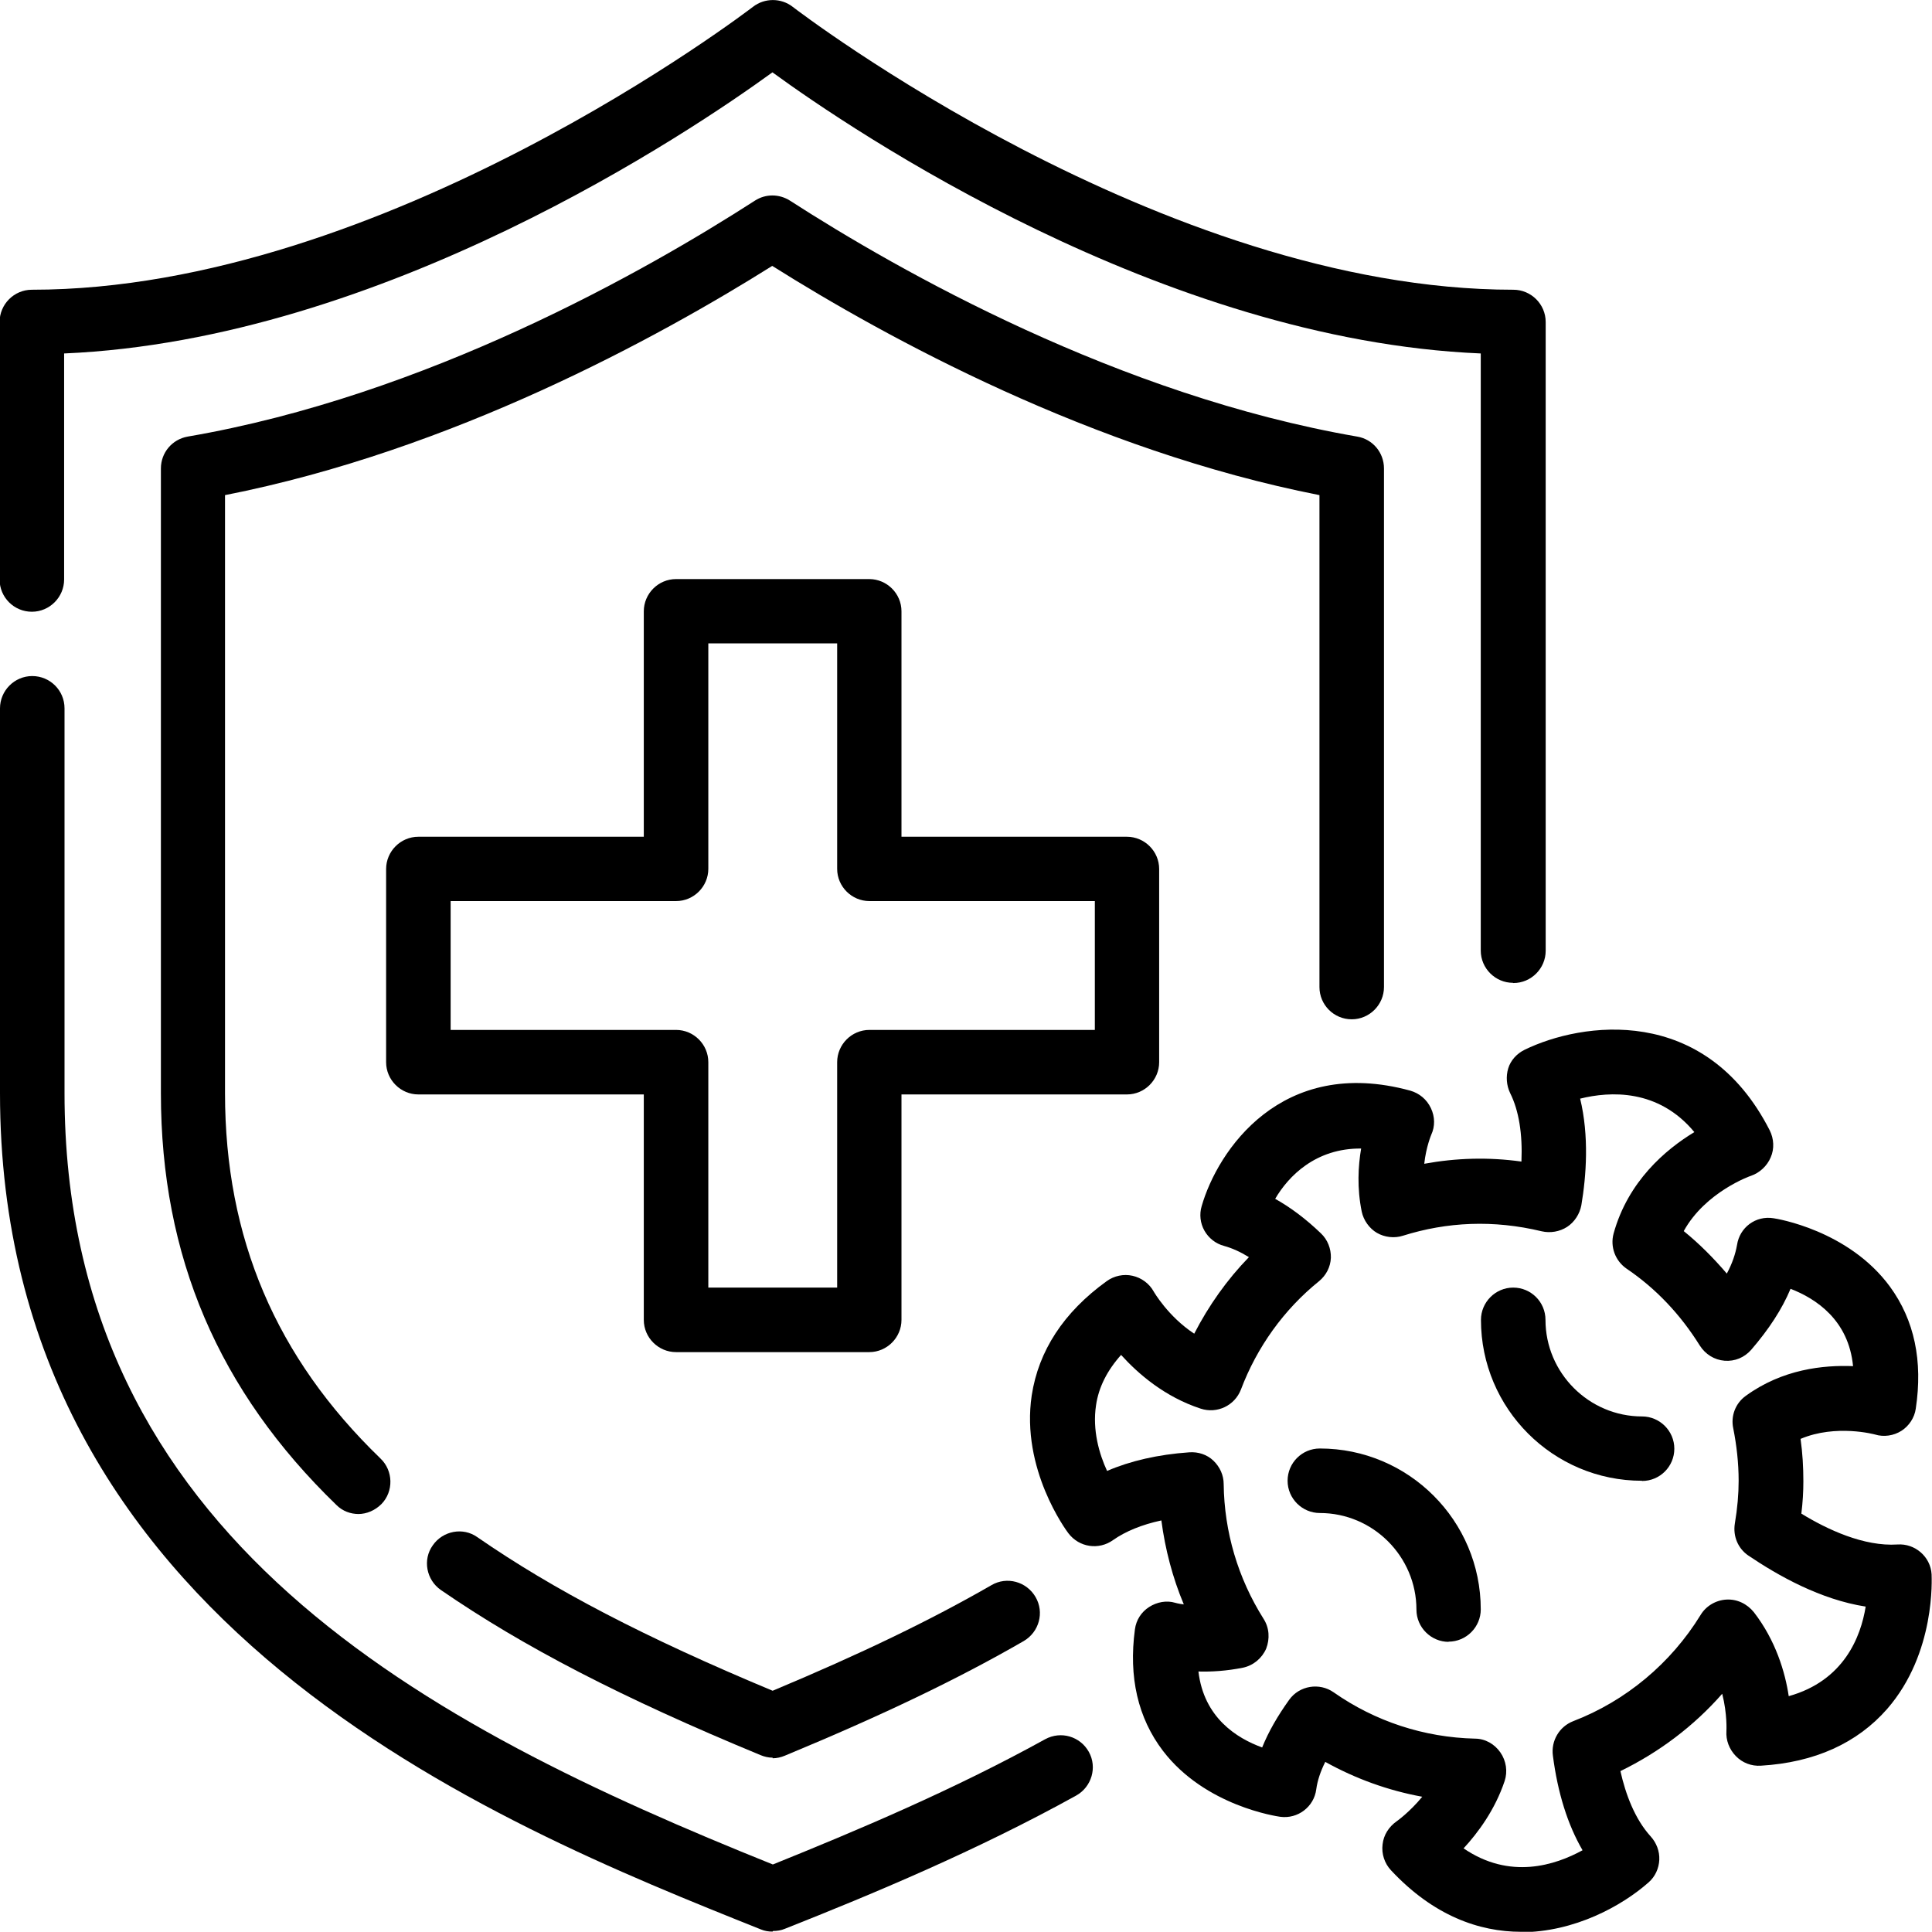
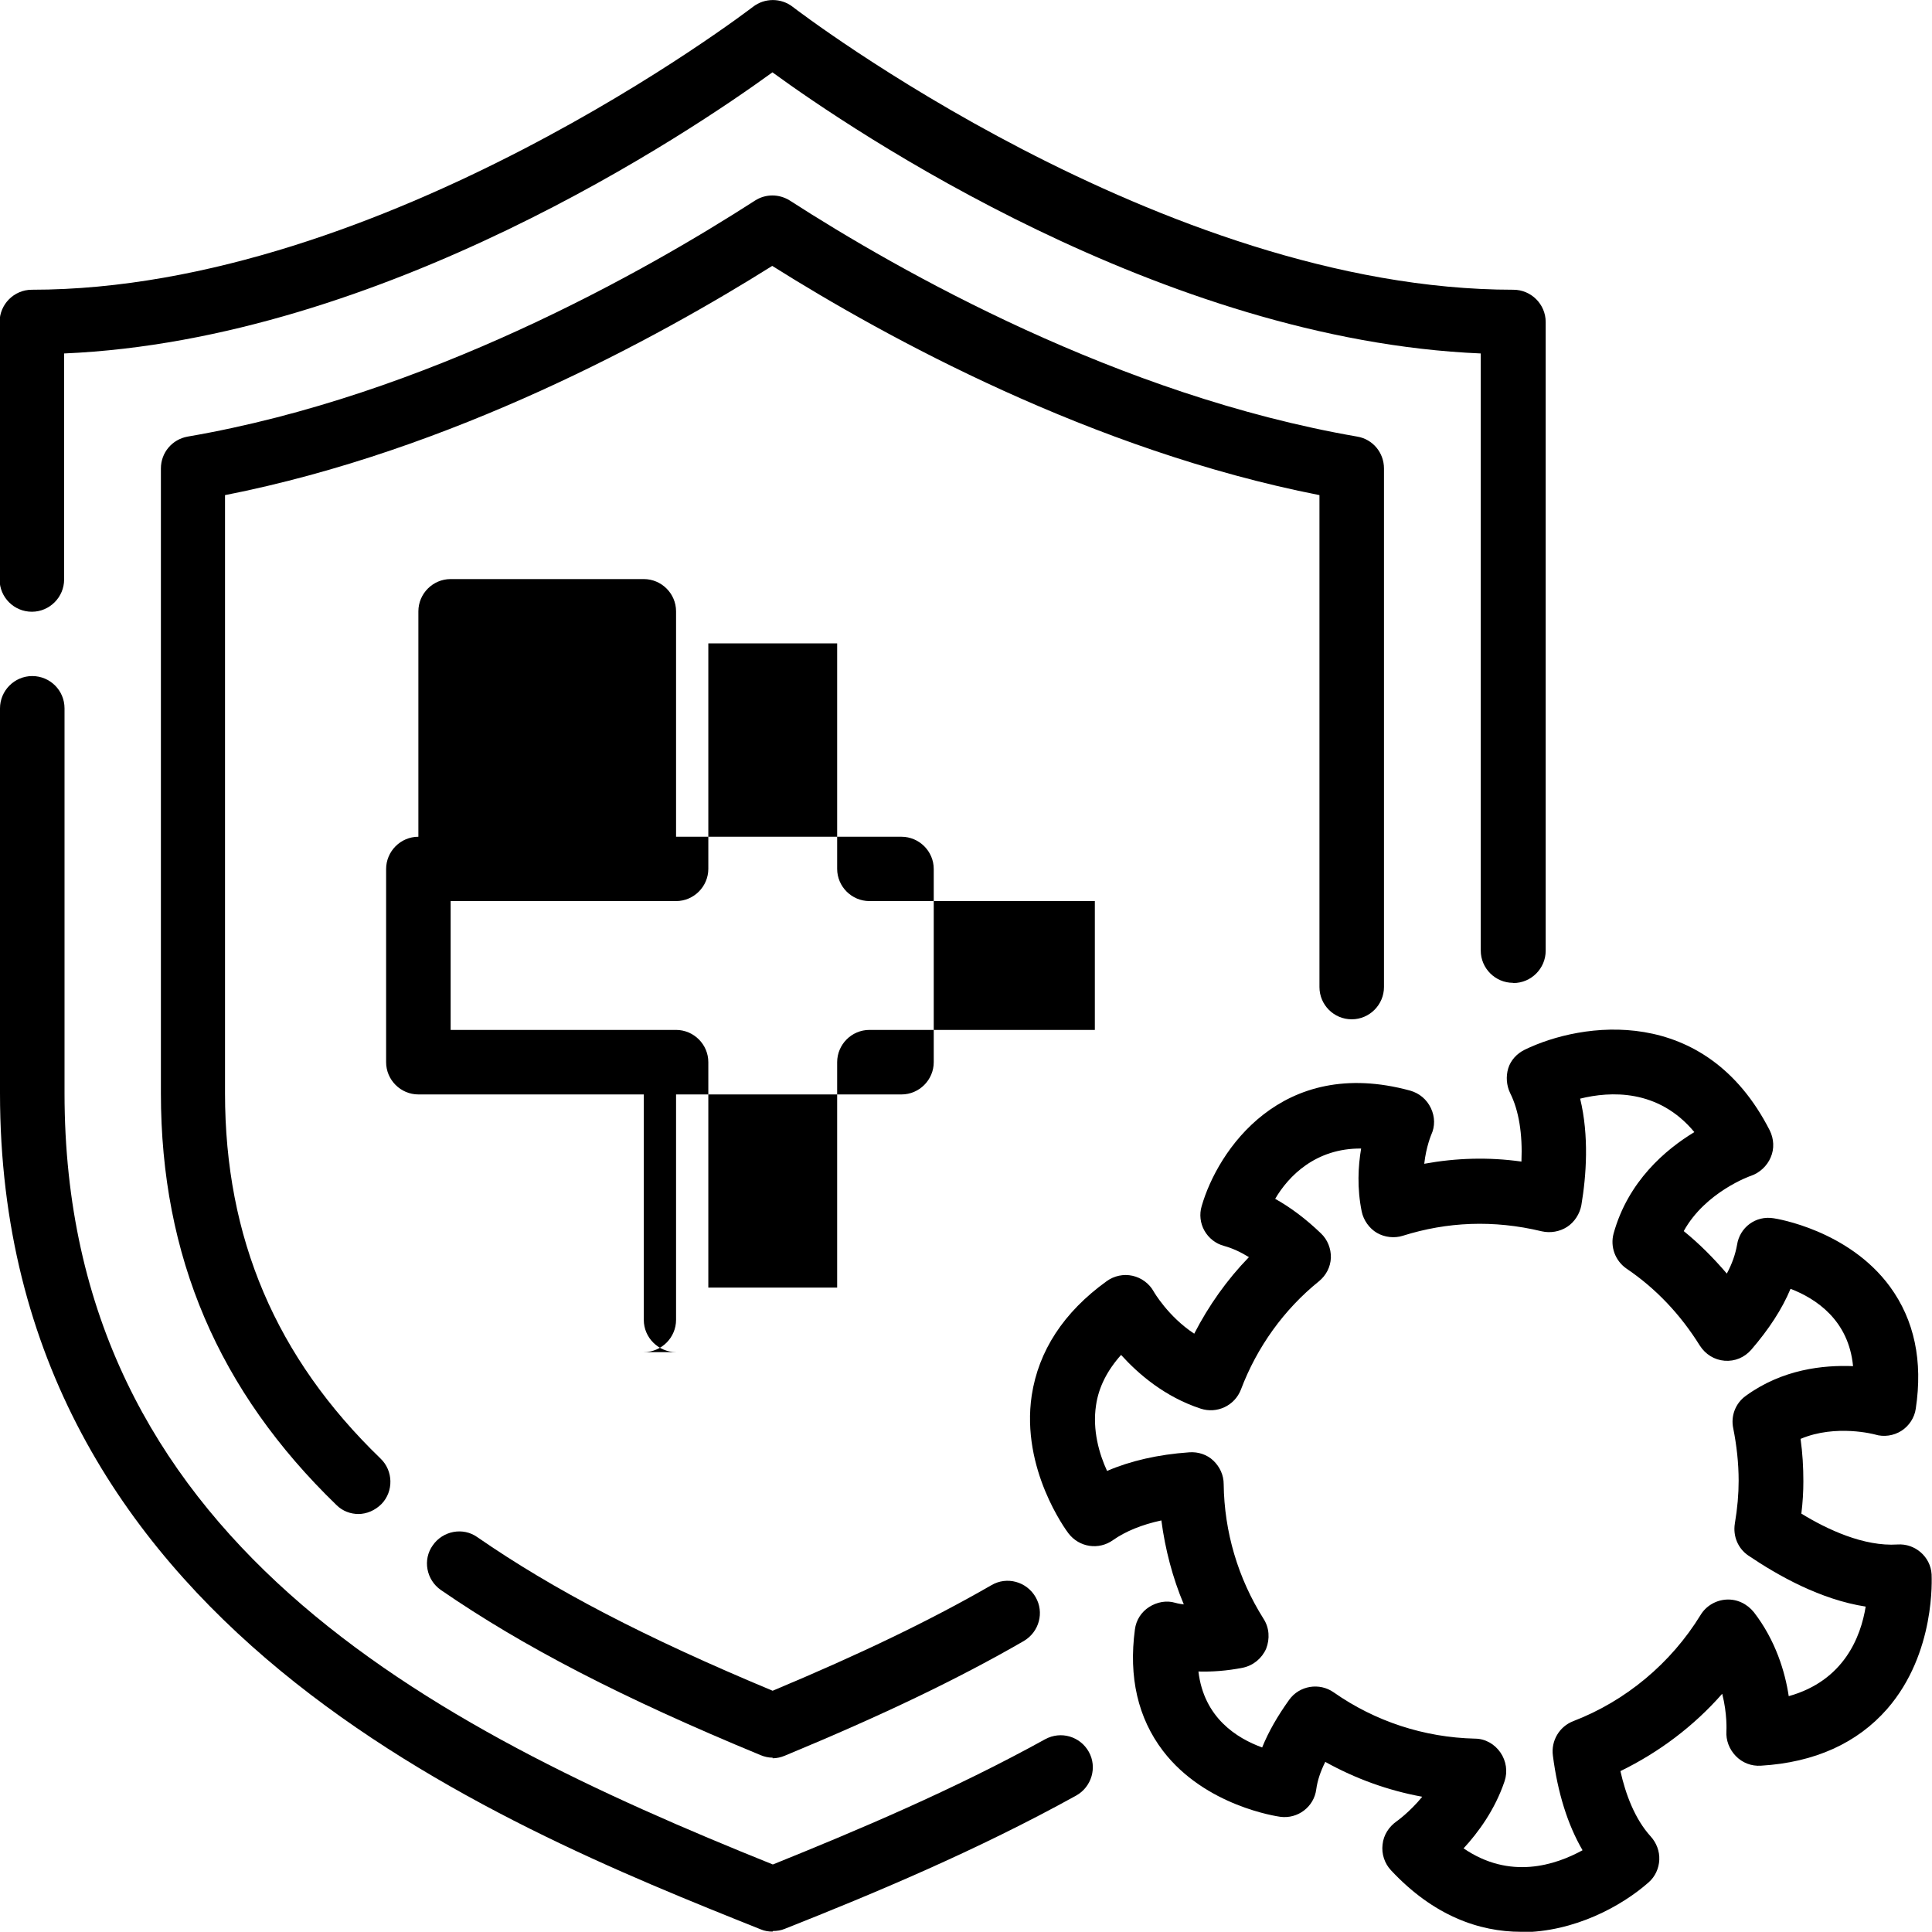
<svg xmlns="http://www.w3.org/2000/svg" viewBox="0 0 96.42 96.41" data-name="Layer 2" id="Layer_2">
  <g data-name="Layer 1" id="Layer_1-2">
    <g>
      <path d="M38.56,96.4c-.21,0-.4-.03-.59-.11C24.69,90.98,0,81.1,0,54.56v-19.21c0-.88.72-1.61,1.61-1.61s1.61.72,1.61,1.61v19.21c0,22.22,18.14,31.57,35.35,38.49,4.19-1.69,9.03-3.73,13.59-6.25.79-.43,1.75-.14,2.18.63s.14,1.75-.63,2.18c-4.93,2.73-10.12,4.9-14.54,6.65-.19.08-.39.11-.59.11l-.02.02Z" />
      <path d="M75.51,49.05c-.88,0-1.61-.72-1.61-1.61v-29.8c-15.91-.67-31.33-11.1-35.35-14.03-4.02,2.92-19.44,13.35-35.35,14.03v11.28c0,.88-.72,1.61-1.61,1.61s-1.61-.72-1.61-1.61v-12.85c0-.88.72-1.61,1.61-1.61C19.17,14.46,37.39.48,37.58.34c.58-.45,1.4-.45,1.98,0,.18.14,18.41,14.12,35.97,14.12.88,0,1.61.72,1.61,1.61v31.38c0,.88-.72,1.61-1.61,1.61h-.02Z" />
      <path d="M38.56,87.72c-.21,0-.42-.05-.61-.13-6.92-2.86-11.84-5.41-15.95-8.24-.72-.5-.92-1.51-.4-2.23.5-.72,1.51-.92,2.23-.4,3.79,2.62,8.35,5,14.73,7.66,4.42-1.85,7.9-3.53,10.92-5.27.77-.45,1.75-.18,2.2.59s.18,1.75-.59,2.2c-3.29,1.9-7.07,3.71-11.92,5.72-.19.08-.4.13-.61.13v-.03Z" />
      <path d="M17.9,75.56c-.4,0-.8-.14-1.11-.45-5.88-5.69-8.76-12.4-8.76-20.55v-31.18c0-.79.56-1.45,1.33-1.59,11.9-2.04,22.86-8.26,28.32-11.78.53-.34,1.2-.34,1.74,0,5.46,3.52,16.4,9.72,28.32,11.78.77.13,1.33.8,1.33,1.59v25.88c0,.88-.72,1.61-1.61,1.61s-1.61-.72-1.61-1.61v-24.55c-11.34-2.23-21.62-7.86-27.31-11.44-5.69,3.57-15.97,9.21-27.31,11.44v29.85c0,7.23,2.54,13.19,7.76,18.23.64.61.66,1.64.05,2.27-.32.32-.74.5-1.16.5Z" />
-       <path d="M43.38,67.48h-9.64c-.88,0-1.61-.72-1.61-1.61v-11.25h-11.25c-.88,0-1.61-.72-1.61-1.61v-9.64c0-.88.72-1.61,1.61-1.61h11.25v-11.25c0-.88.72-1.61,1.61-1.61h9.64c.88,0,1.61.72,1.61,1.61v11.25h11.25c.88,0,1.61.72,1.61,1.61v9.64c0,.88-.72,1.61-1.61,1.61h-11.25v11.25c0,.88-.72,1.61-1.61,1.61ZM35.35,64.26h6.43v-11.25c0-.88.72-1.61,1.61-1.61h11.25v-6.43h-11.25c-.88,0-1.61-.72-1.61-1.61v-11.25h-6.43v11.25c0,.88-.72,1.61-1.61,1.61h-11.25v6.43h11.25c.88,0,1.61.72,1.61,1.61v11.25Z" />
+       <path d="M43.38,67.48h-9.64c-.88,0-1.61-.72-1.61-1.61v-11.25h-11.25c-.88,0-1.61-.72-1.61-1.61v-9.64c0-.88.72-1.61,1.61-1.61v-11.25c0-.88.72-1.61,1.61-1.61h9.64c.88,0,1.61.72,1.61,1.61v11.25h11.25c.88,0,1.61.72,1.61,1.61v9.64c0,.88-.72,1.61-1.61,1.61h-11.25v11.25c0,.88-.72,1.61-1.61,1.61ZM35.35,64.26h6.43v-11.25c0-.88.72-1.61,1.61-1.61h11.25v-6.43h-11.25c-.88,0-1.61-.72-1.61-1.61v-11.25h-6.43v11.25c0,.88-.72,1.61-1.61,1.61h-11.25v6.43h11.25c.88,0,1.61.72,1.61,1.61v11.25Z" />
      <path d="M75.91,96.41c-2.09,0-4.37-.8-6.49-3.07-.32-.34-.48-.82-.42-1.29.05-.47.31-.88.71-1.16,0,0,.64-.45,1.27-1.22-1.7-.31-3.33-.9-4.84-1.74-.24.48-.39.93-.45,1.37-.11.87-.92,1.49-1.8,1.37-.14-.02-3.74-.53-5.85-3.29-1.25-1.64-1.72-3.68-1.4-6.06.06-.47.32-.87.71-1.12s.87-.34,1.3-.21c0,0,.16.05.43.08-.56-1.33-.93-2.75-1.12-4.19-.98.21-1.8.55-2.41.98-.71.51-1.69.37-2.23-.34-.1-.13-2.38-3.2-1.83-6.88.34-2.22,1.59-4.15,3.74-5.7.37-.27.85-.37,1.29-.27.45.1.84.39,1.06.79,0,0,.71,1.24,2.02,2.1.72-1.4,1.64-2.7,2.73-3.82-.42-.26-.84-.45-1.24-.56-.42-.11-.77-.39-.98-.76s-.26-.82-.14-1.22c.79-2.76,3.97-7.53,10.41-5.77.45.13.82.43,1.03.87s.21.92.02,1.33c0,0-.26.61-.35,1.45,1.59-.29,3.2-.34,4.85-.11.06-1.38-.13-2.55-.56-3.41-.19-.39-.22-.84-.1-1.24s.43-.74.82-.93c2.83-1.38,9-2.31,12.23,4.02.21.42.24.92.05,1.35-.18.43-.55.77-.98.92-.02,0-2.28.8-3.36,2.76.79.64,1.49,1.35,2.15,2.12.27-.5.43-.98.51-1.43.13-.87.93-1.48,1.83-1.33.14.02,3.73.59,5.8,3.41,1.22,1.67,1.65,3.71,1.29,6.09-.06.45-.34.87-.72,1.11s-.87.32-1.32.18c0,0-1.94-.53-3.71.22.1.71.14,1.41.14,2.12,0,.51-.03,1.04-.1,1.61,1.29.79,3.12,1.65,4.8,1.54.87-.06,1.65.61,1.7,1.49,0,.16.22,3.92-2.22,6.72-1.49,1.7-3.61,2.67-6.3,2.83-.47.03-.92-.14-1.25-.48s-.5-.79-.47-1.25c0,0,.05-.84-.21-1.86-1.41,1.61-3.15,2.92-5.08,3.86.26,1.16.72,2.39,1.51,3.26.29.32.45.74.43,1.17s-.21.84-.53,1.12c-1.32,1.17-3.7,2.49-6.38,2.49h-.02ZM73.02,92.23c2.33,1.61,4.61.85,5.96.11-.74-1.27-1.24-2.86-1.48-4.72-.1-.74.32-1.45,1.01-1.72,2.63-1.01,4.88-2.89,6.36-5.3.27-.45.76-.74,1.29-.77s1.03.21,1.37.63c1.09,1.41,1.56,2.99,1.74,4.19,2.76-.77,3.6-2.97,3.84-4.47-2.25-.35-4.35-1.53-5.86-2.55-.51-.35-.77-.96-.67-1.59.13-.77.19-1.48.19-2.14,0-.88-.1-1.77-.27-2.62-.13-.61.11-1.25.63-1.62,1.83-1.33,3.87-1.54,5.35-1.48-.22-2.3-1.85-3.37-3.12-3.86-.42,1.01-1.08,2.02-1.96,3.04-.34.39-.82.59-1.33.55s-.96-.32-1.24-.76c-.96-1.54-2.18-2.84-3.66-3.84-.56-.39-.82-1.09-.64-1.75.72-2.6,2.59-4.19,4.03-5.06-1.8-2.17-4.21-2.04-5.7-1.67.45,1.86.31,3.84.06,5.32-.08.43-.34.84-.71,1.08s-.84.32-1.27.22c-2.41-.58-4.72-.47-6.92.22-.43.14-.92.08-1.3-.14s-.67-.63-.76-1.06c-.24-1.17-.18-2.27-.03-3.15-2.27-.02-3.63,1.38-4.29,2.51.77.43,1.53,1,2.28,1.72.34.32.51.77.5,1.22-.02.47-.24.88-.59,1.17-1.75,1.41-3.1,3.29-3.9,5.41-.31.8-1.19,1.22-2.01.95-1.8-.59-3.12-1.74-3.97-2.68-.69.77-1.12,1.61-1.25,2.51-.19,1.24.16,2.44.55,3.28,1.16-.5,2.54-.82,4.11-.93.43-.03.88.11,1.2.42s.51.72.51,1.17c.03,2.38.71,4.69,1.99,6.72.29.45.32,1,.13,1.49-.21.48-.64.84-1.16.95-.8.16-1.57.21-2.22.19.27,2.3,1.91,3.33,3.18,3.79.32-.79.77-1.57,1.35-2.38.51-.71,1.51-.87,2.22-.37,2.07,1.45,4.51,2.25,7.05,2.31.51,0,.98.27,1.27.69s.37.95.21,1.43c-.48,1.43-1.32,2.57-2.06,3.37v-.03Z" />
-       <path d="M81.94,73.9c-4.43,0-8.03-3.6-8.03-8.03,0-.88.72-1.61,1.61-1.61s1.61.72,1.61,1.61c0,2.65,2.17,4.82,4.82,4.82.88,0,1.61.72,1.61,1.61s-.72,1.61-1.61,1.61Z" />
-       <path d="M72.3,81.94c-.88,0-1.61-.72-1.61-1.61,0-2.65-2.17-4.82-4.82-4.82-.88,0-1.61-.72-1.61-1.61s.72-1.61,1.61-1.61c4.43,0,8.03,3.6,8.03,8.03,0,.88-.72,1.61-1.61,1.61Z" />
    </g>
  </g>
</svg>